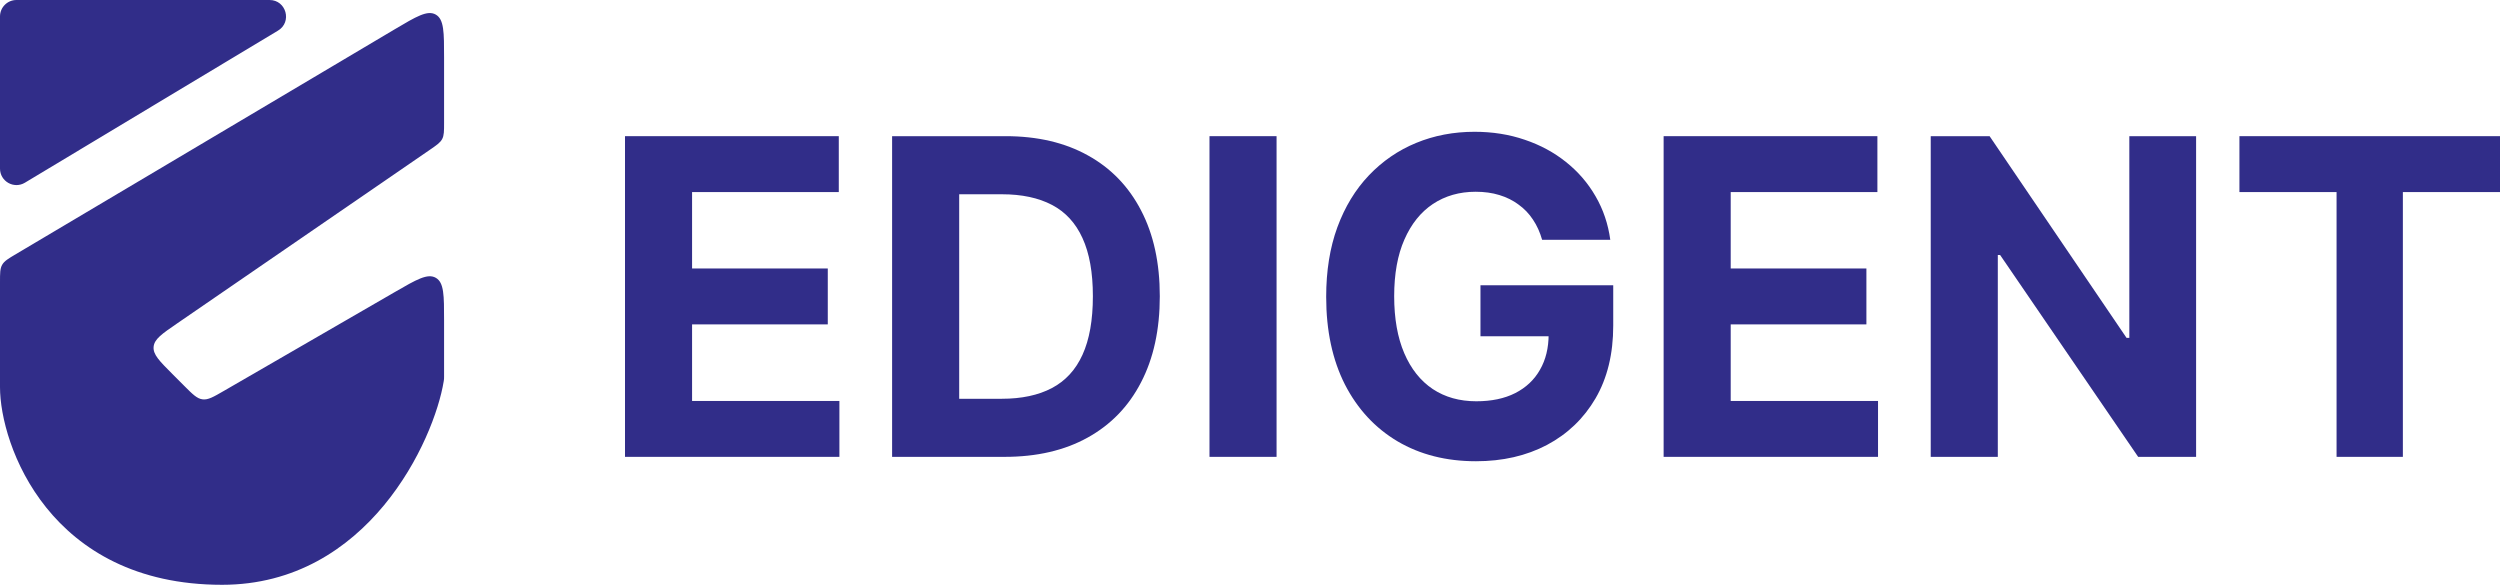
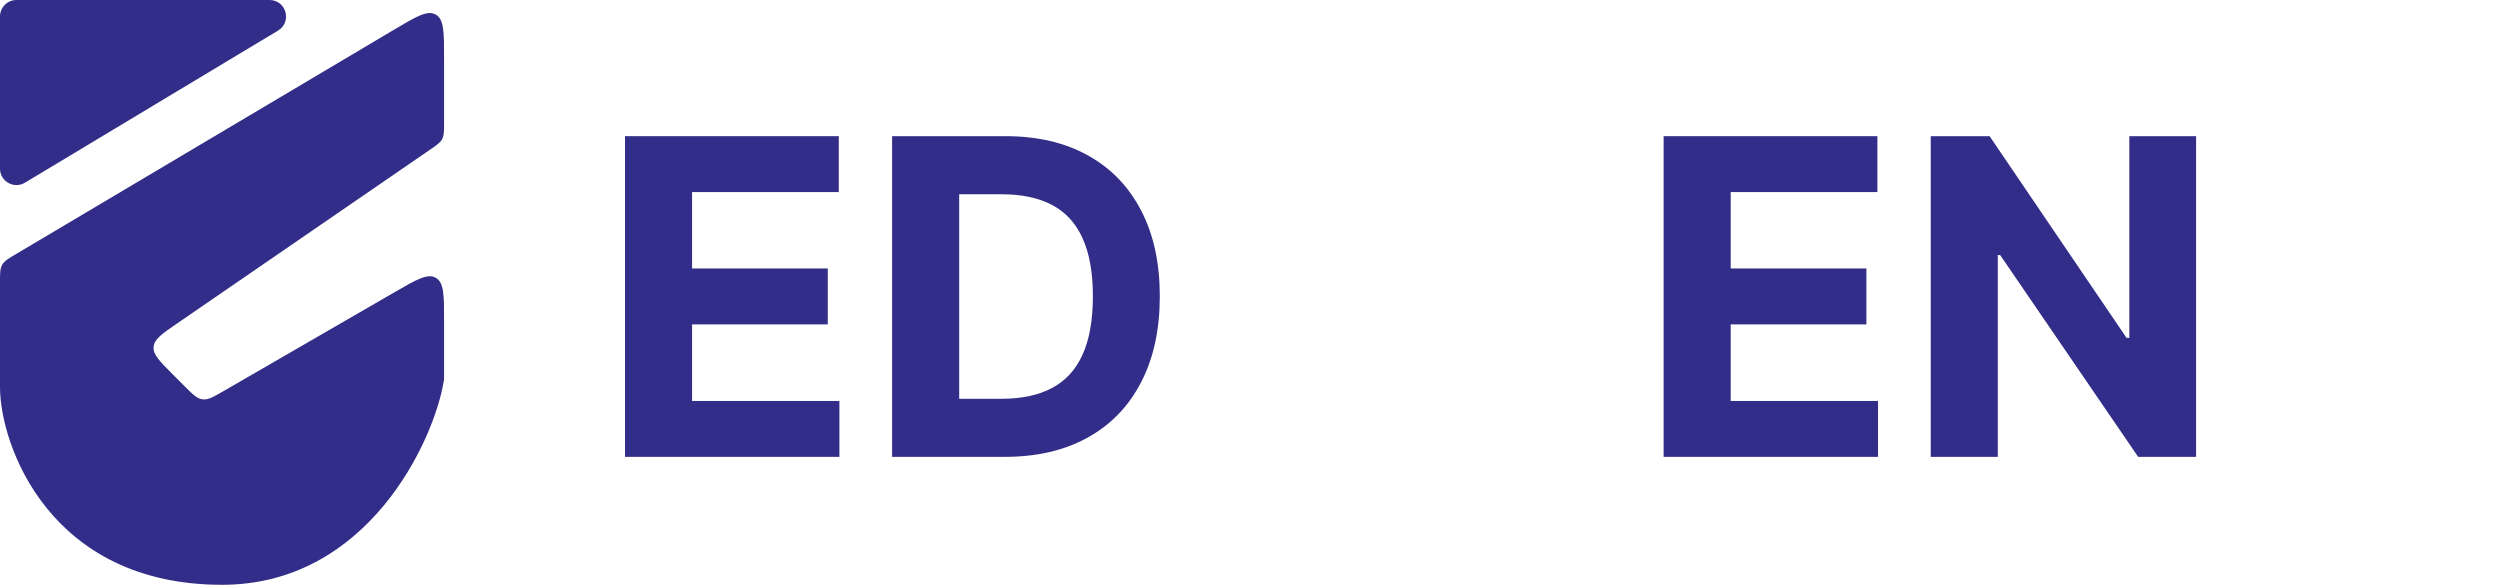
<svg xmlns="http://www.w3.org/2000/svg" width="171" height="40" viewBox="0 0 171 40" fill="none">
  <path d="M42.75 31.249V9.314H57.373V13.138H47.338V18.364H56.62V22.188H47.338V27.426H57.415V31.249H42.75Z" fill="#312D89" />
  <path d="M68.713 31.249H61.02V9.314H68.777C70.96 9.314 72.838 9.753 74.414 10.631C75.989 11.502 77.201 12.756 78.048 14.391C78.903 16.026 79.33 17.983 79.33 20.26C79.33 22.545 78.903 24.509 78.048 26.151C77.201 27.793 75.982 29.054 74.393 29.932C72.81 30.81 70.917 31.249 68.713 31.249ZM65.609 27.276H68.522C69.879 27.276 71.019 27.033 71.945 26.547C72.877 26.055 73.577 25.294 74.043 24.266C74.516 23.231 74.753 21.895 74.753 20.26C74.753 18.639 74.516 17.315 74.043 16.287C73.577 15.258 72.881 14.502 71.956 14.016C71.03 13.53 69.889 13.288 68.533 13.288H65.609V27.276Z" fill="#312D89" />
-   <path d="M87.317 9.314V31.249H82.729V9.314H87.317Z" fill="#312D89" />
-   <path d="M105.482 16.404C105.333 15.883 105.125 15.423 104.856 15.023C104.588 14.616 104.26 14.273 103.871 13.995C103.49 13.709 103.052 13.491 102.557 13.341C102.07 13.191 101.529 13.116 100.936 13.116C99.827 13.116 98.852 13.395 98.011 13.952C97.178 14.509 96.528 15.319 96.062 16.383C95.595 17.44 95.362 18.732 95.362 20.26C95.362 21.788 95.592 23.088 96.051 24.159C96.51 25.23 97.16 26.048 98.001 26.612C98.841 27.169 99.834 27.447 100.978 27.447C102.017 27.447 102.903 27.262 103.638 26.89C104.38 26.512 104.945 25.98 105.333 25.294C105.729 24.609 105.927 23.798 105.927 22.863L106.859 23.002H101.264V19.511H110.345V22.274C110.345 24.202 109.943 25.858 109.137 27.244C108.332 28.622 107.223 29.686 105.81 30.435C104.397 31.178 102.78 31.549 100.957 31.549C98.923 31.549 97.135 31.096 95.595 30.189C94.055 29.275 92.855 27.979 91.993 26.301C91.138 24.616 90.711 22.617 90.711 20.303C90.711 18.525 90.965 16.94 91.474 15.548C91.989 14.148 92.71 12.963 93.635 11.992C94.561 11.021 95.638 10.281 96.867 9.775C98.096 9.268 99.428 9.014 100.862 9.014C102.091 9.014 103.235 9.196 104.295 9.56C105.354 9.917 106.294 10.424 107.113 11.081C107.94 11.738 108.615 12.52 109.137 13.427C109.66 14.327 109.996 15.319 110.144 16.404H105.482Z" fill="#312D89" />
+   <path d="M87.317 9.314V31.249H82.729H87.317Z" fill="#312D89" />
  <path d="M113.792 31.249V9.314H128.414V13.138H118.38V18.364H127.662V22.188H118.38V27.426H128.457V31.249H113.792Z" fill="#312D89" />
  <path d="M150.213 9.314V31.249H146.25L136.809 17.443H136.65V31.249H132.062V9.314H136.088L145.455 23.109H145.646V9.314H150.213Z" fill="#312D89" />
-   <path d="M153.177 13.138V9.314H171V13.138H164.356V31.249H159.821V13.138H153.177Z" fill="#312D89" />
  <path d="M0 26.479V19.312C0 18.685 0 18.372 0.148 18.112C0.295 17.853 0.564 17.693 1.103 17.373L26.978 2.016C28.485 1.122 29.239 0.674 29.807 0.998C30.375 1.323 30.375 2.2 30.375 3.955V8.391C30.375 8.972 30.375 9.263 30.245 9.509C30.116 9.756 29.876 9.92 29.398 10.249L12.108 22.128C11.073 22.839 10.556 23.194 10.507 23.721C10.459 24.247 10.902 24.691 11.79 25.58L12.591 26.383C13.178 26.971 13.472 27.265 13.851 27.315C14.229 27.365 14.589 27.157 15.307 26.741L27 19.98C28.5 19.112 29.25 18.679 29.812 19.004C30.375 19.329 30.375 20.197 30.375 21.931V25.755C30.375 25.838 30.375 25.879 30.371 25.924C30.368 25.969 30.362 26.003 30.352 26.069C29.697 30.116 25.183 40 15.188 40C3.375 40 0 30.422 0 26.479Z" fill="#312D89" />
  <path d="M0 1.127V11.531C0 12.407 0.954 12.948 1.704 12.497L19.017 2.093C19.996 1.505 19.579 0 18.438 0H1.125C0.504 0 0 0.504 0 1.127Z" fill="#312D89" />
</svg>